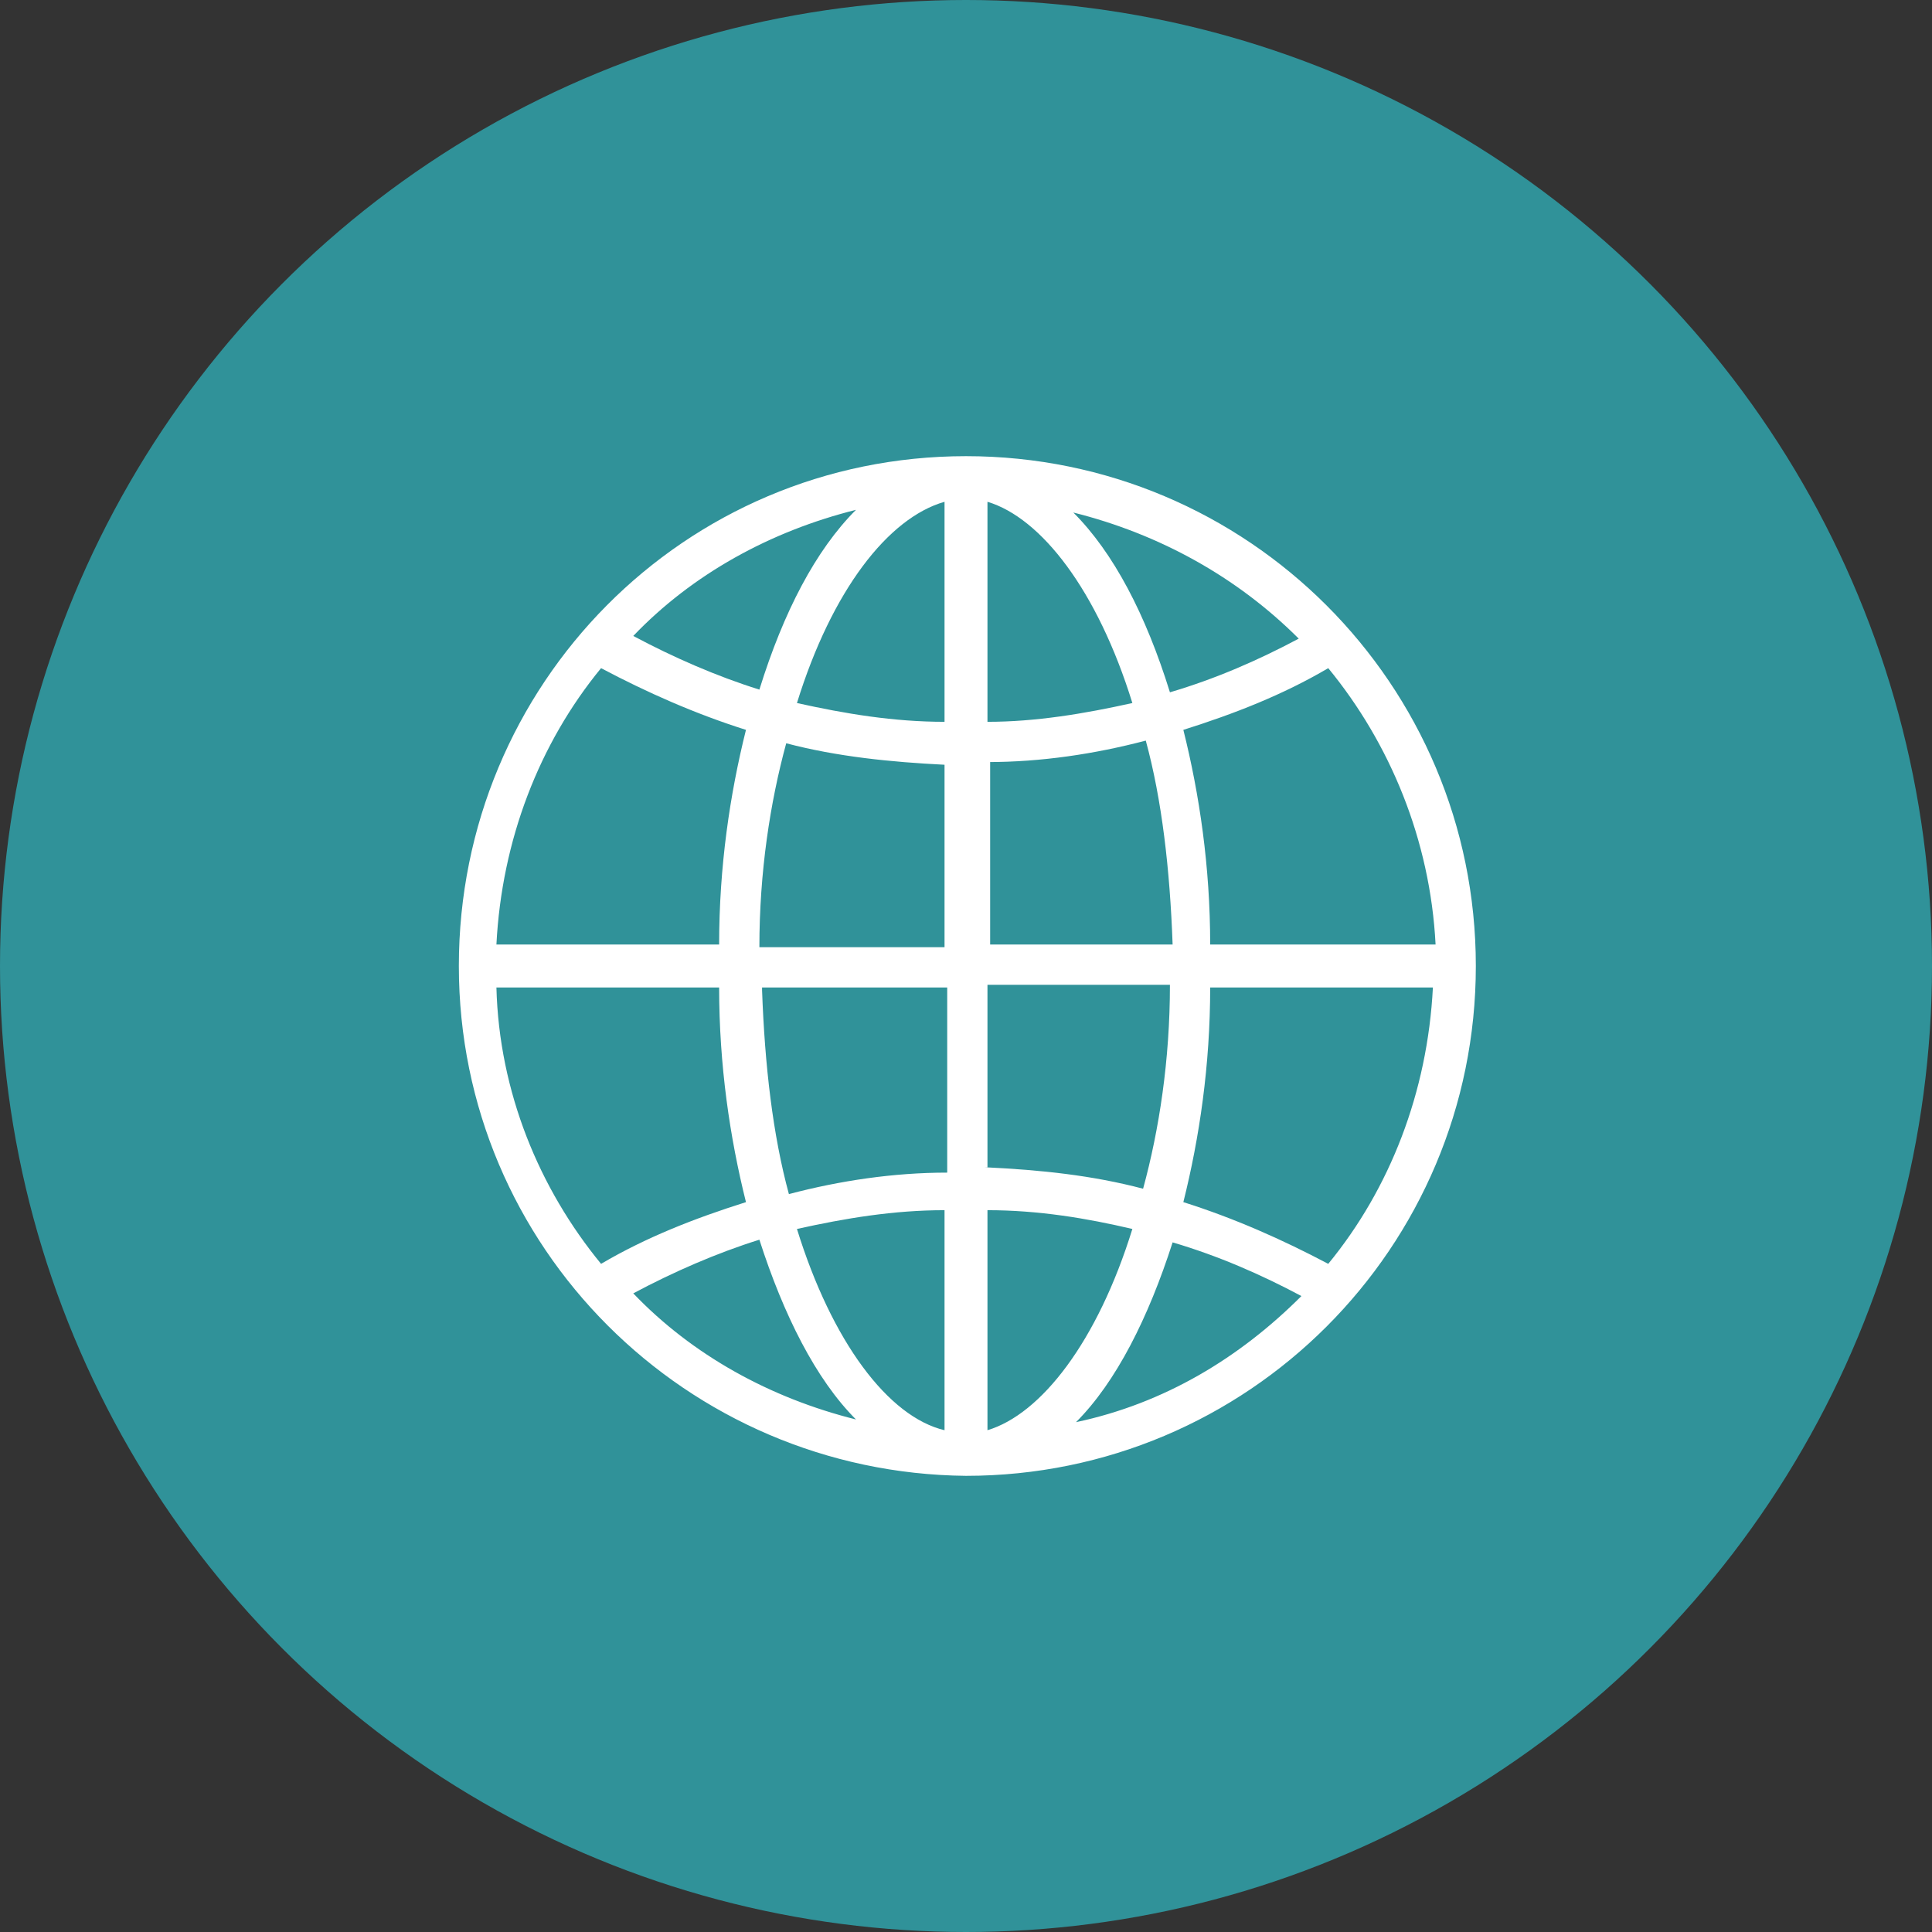
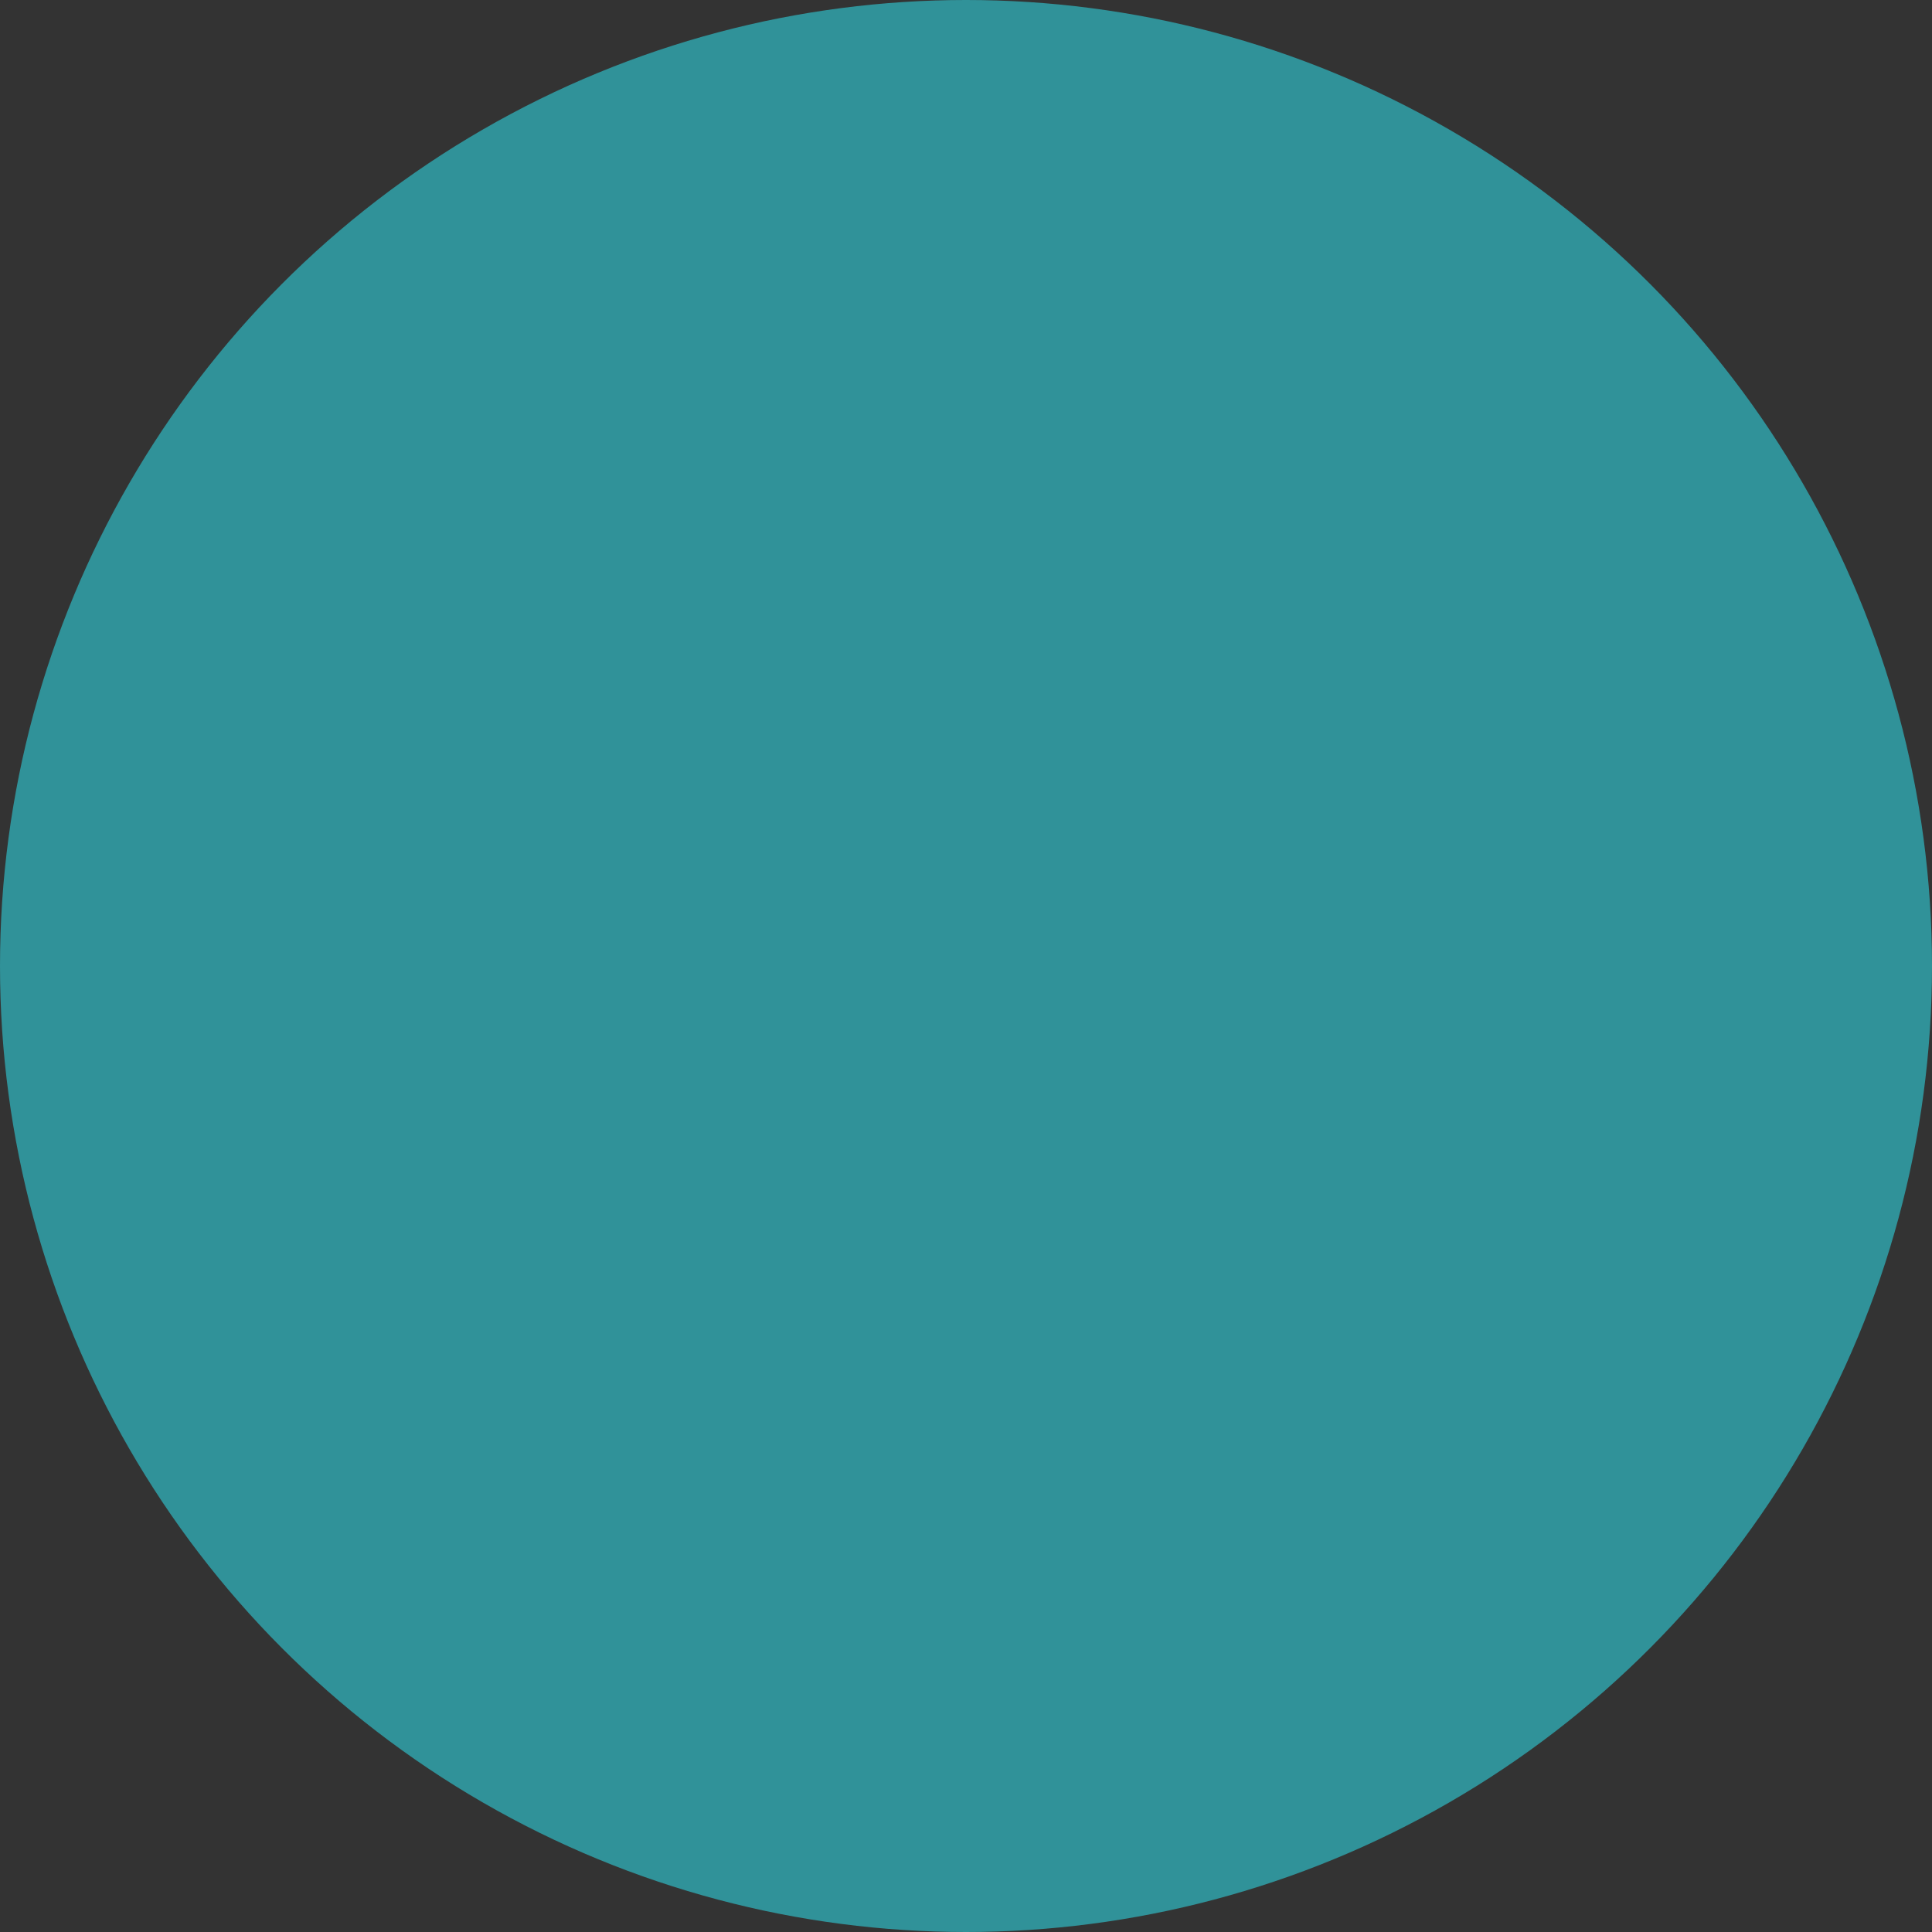
<svg xmlns="http://www.w3.org/2000/svg" id="Layer_1" width="72" height="72" version="1.1" viewBox="0 0 72 72">
  <rect x="0" y="0" width="72" height="72" fill="#333333" stroke="none" />
  <defs>
    <style>
      .st0 {
        fill: #309299;
      }

      .st1 {
        fill: #fff;
      }
    </style>
  </defs>
  <circle class="st0" cx="36" cy="36" r="36" />
-   <path class="st1" d="M36,17h0c-10.5,0-18.9,8.5-18.9,19s8.5,18.9,18.9,19h0c10.5,0,19-8.5,19-19s-8.5-19-19-19ZM36.8,28.4c2,0,4-.3,5.9-.8.6,2.2.9,4.8,1,7.6h-6.8v-6.9h-.1ZM36.8,26.9v-8.2c2,.6,4.1,3.3,5.4,7.5-1.8.4-3.6.7-5.4.7ZM35.2,18.7v8.2c-1.9,0-3.7-.3-5.5-.7,1.3-4.2,3.4-6.9,5.5-7.5ZM35.2,28.4v6.9h-6.9c0-2.8.4-5.4,1-7.6,1.9.5,3.9.7,5.9.8h0ZM26.8,35.2h-8.3c.2-3.9,1.6-7.5,3.9-10.3,1.7.9,3.5,1.7,5.4,2.3-.6,2.4-1,5.1-1,8ZM26.8,36.8c0,2.9.4,5.6,1,8-1.9.6-3.7,1.3-5.4,2.3-2.3-2.8-3.8-6.4-3.9-10.3h8.3ZM28.4,36.8h6.9v6.9c-2,0-4,.3-5.9.8-.6-2.2-.9-4.8-1-7.6h0ZM35.2,45.1v8.2c-2.1-.5-4.2-3.3-5.5-7.5,1.8-.4,3.6-.7,5.5-.7ZM36.8,53.3v-8.2c1.9,0,3.7.3,5.4.7-1.3,4.2-3.4,6.9-5.4,7.5ZM36.8,43.6v-6.9h6.8c0,2.8-.4,5.4-1,7.6-1.9-.5-3.8-.7-5.9-.8h.1ZM45.1,36.8h8.3c-.2,3.9-1.6,7.5-3.9,10.3-1.7-.9-3.5-1.7-5.4-2.3.6-2.4,1-5.1,1-8ZM45.1,35.2c0-2.9-.4-5.6-1-8,1.9-.6,3.7-1.3,5.4-2.3,2.3,2.8,3.8,6.4,4,10.3h-8.4ZM48.4,23.8c-1.5.8-3.1,1.5-4.8,2-.9-2.9-2.1-5.2-3.6-6.7,3.2.8,6.1,2.4,8.4,4.7ZM31.9,19c-1.5,1.5-2.7,3.8-3.6,6.7-1.6-.5-3.2-1.2-4.7-2,2.2-2.3,5.1-3.9,8.3-4.7ZM23.6,48.2c1.5-.8,3.1-1.5,4.7-2,.9,2.8,2.1,5.2,3.6,6.7-3.2-.8-6.1-2.4-8.3-4.7ZM40.1,53c1.5-1.5,2.7-3.9,3.6-6.7,1.7.5,3.3,1.2,4.8,2-2.3,2.3-5.1,4-8.4,4.7Z" />
</svg>